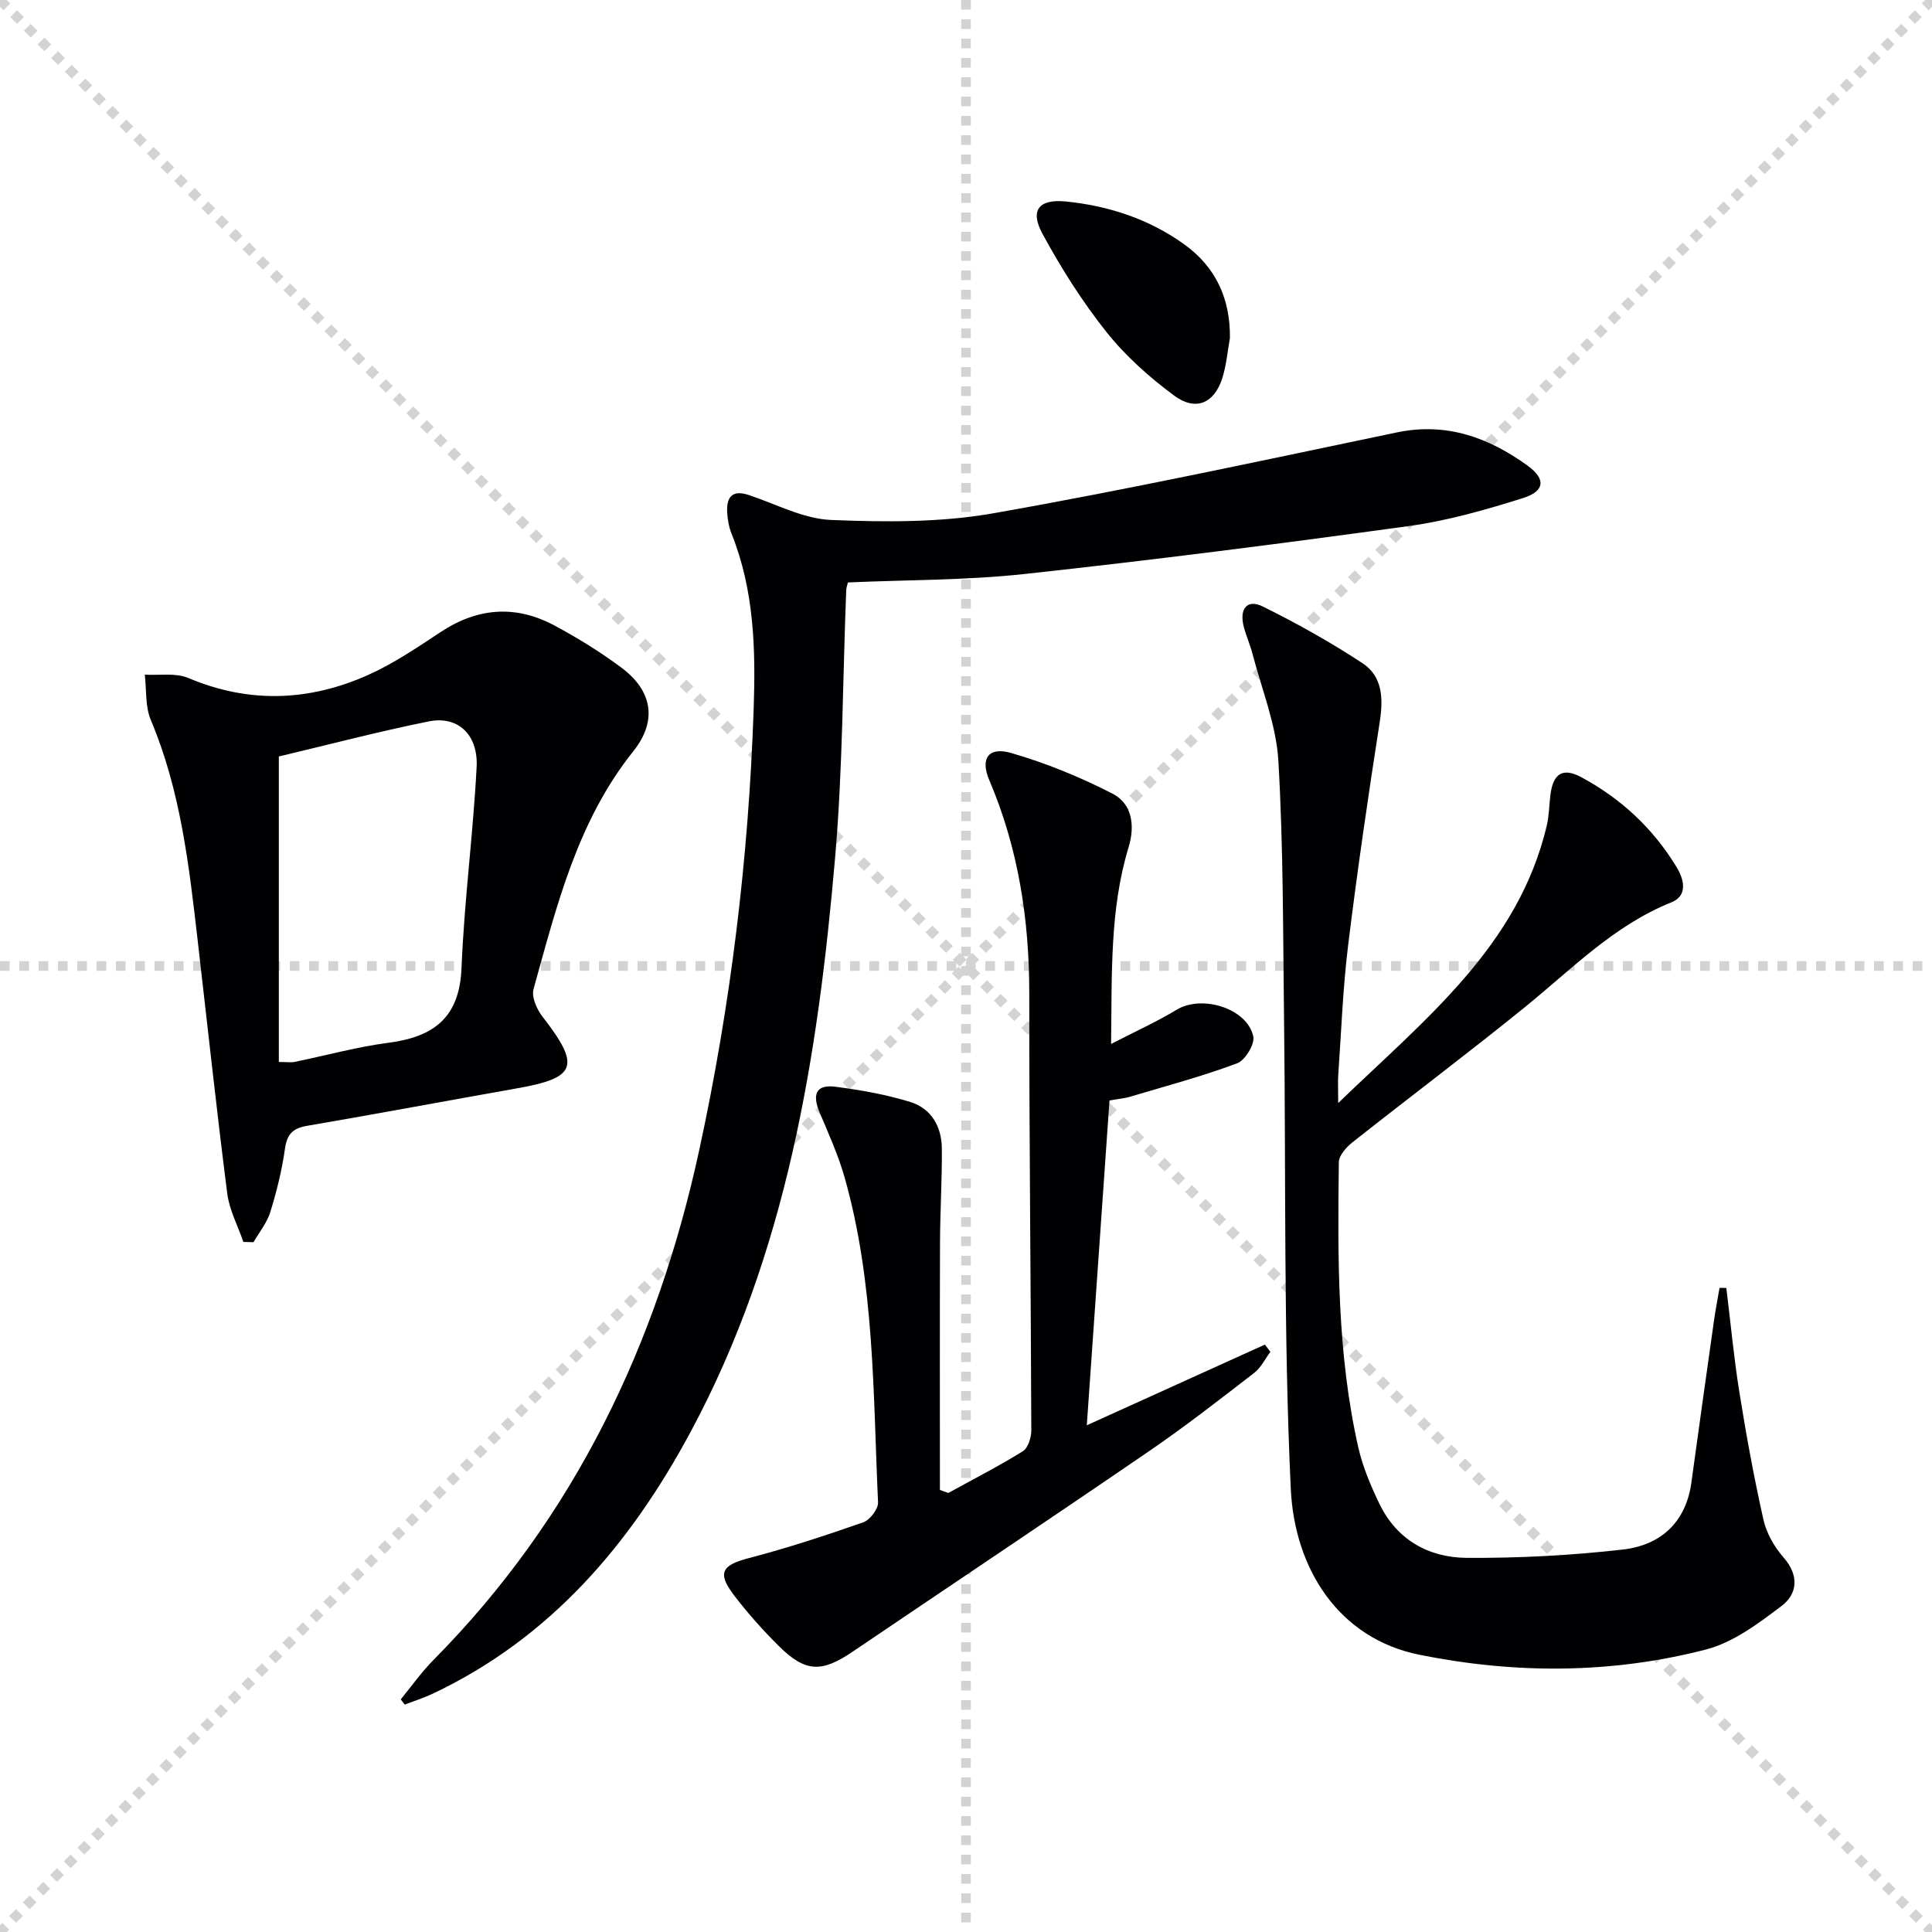
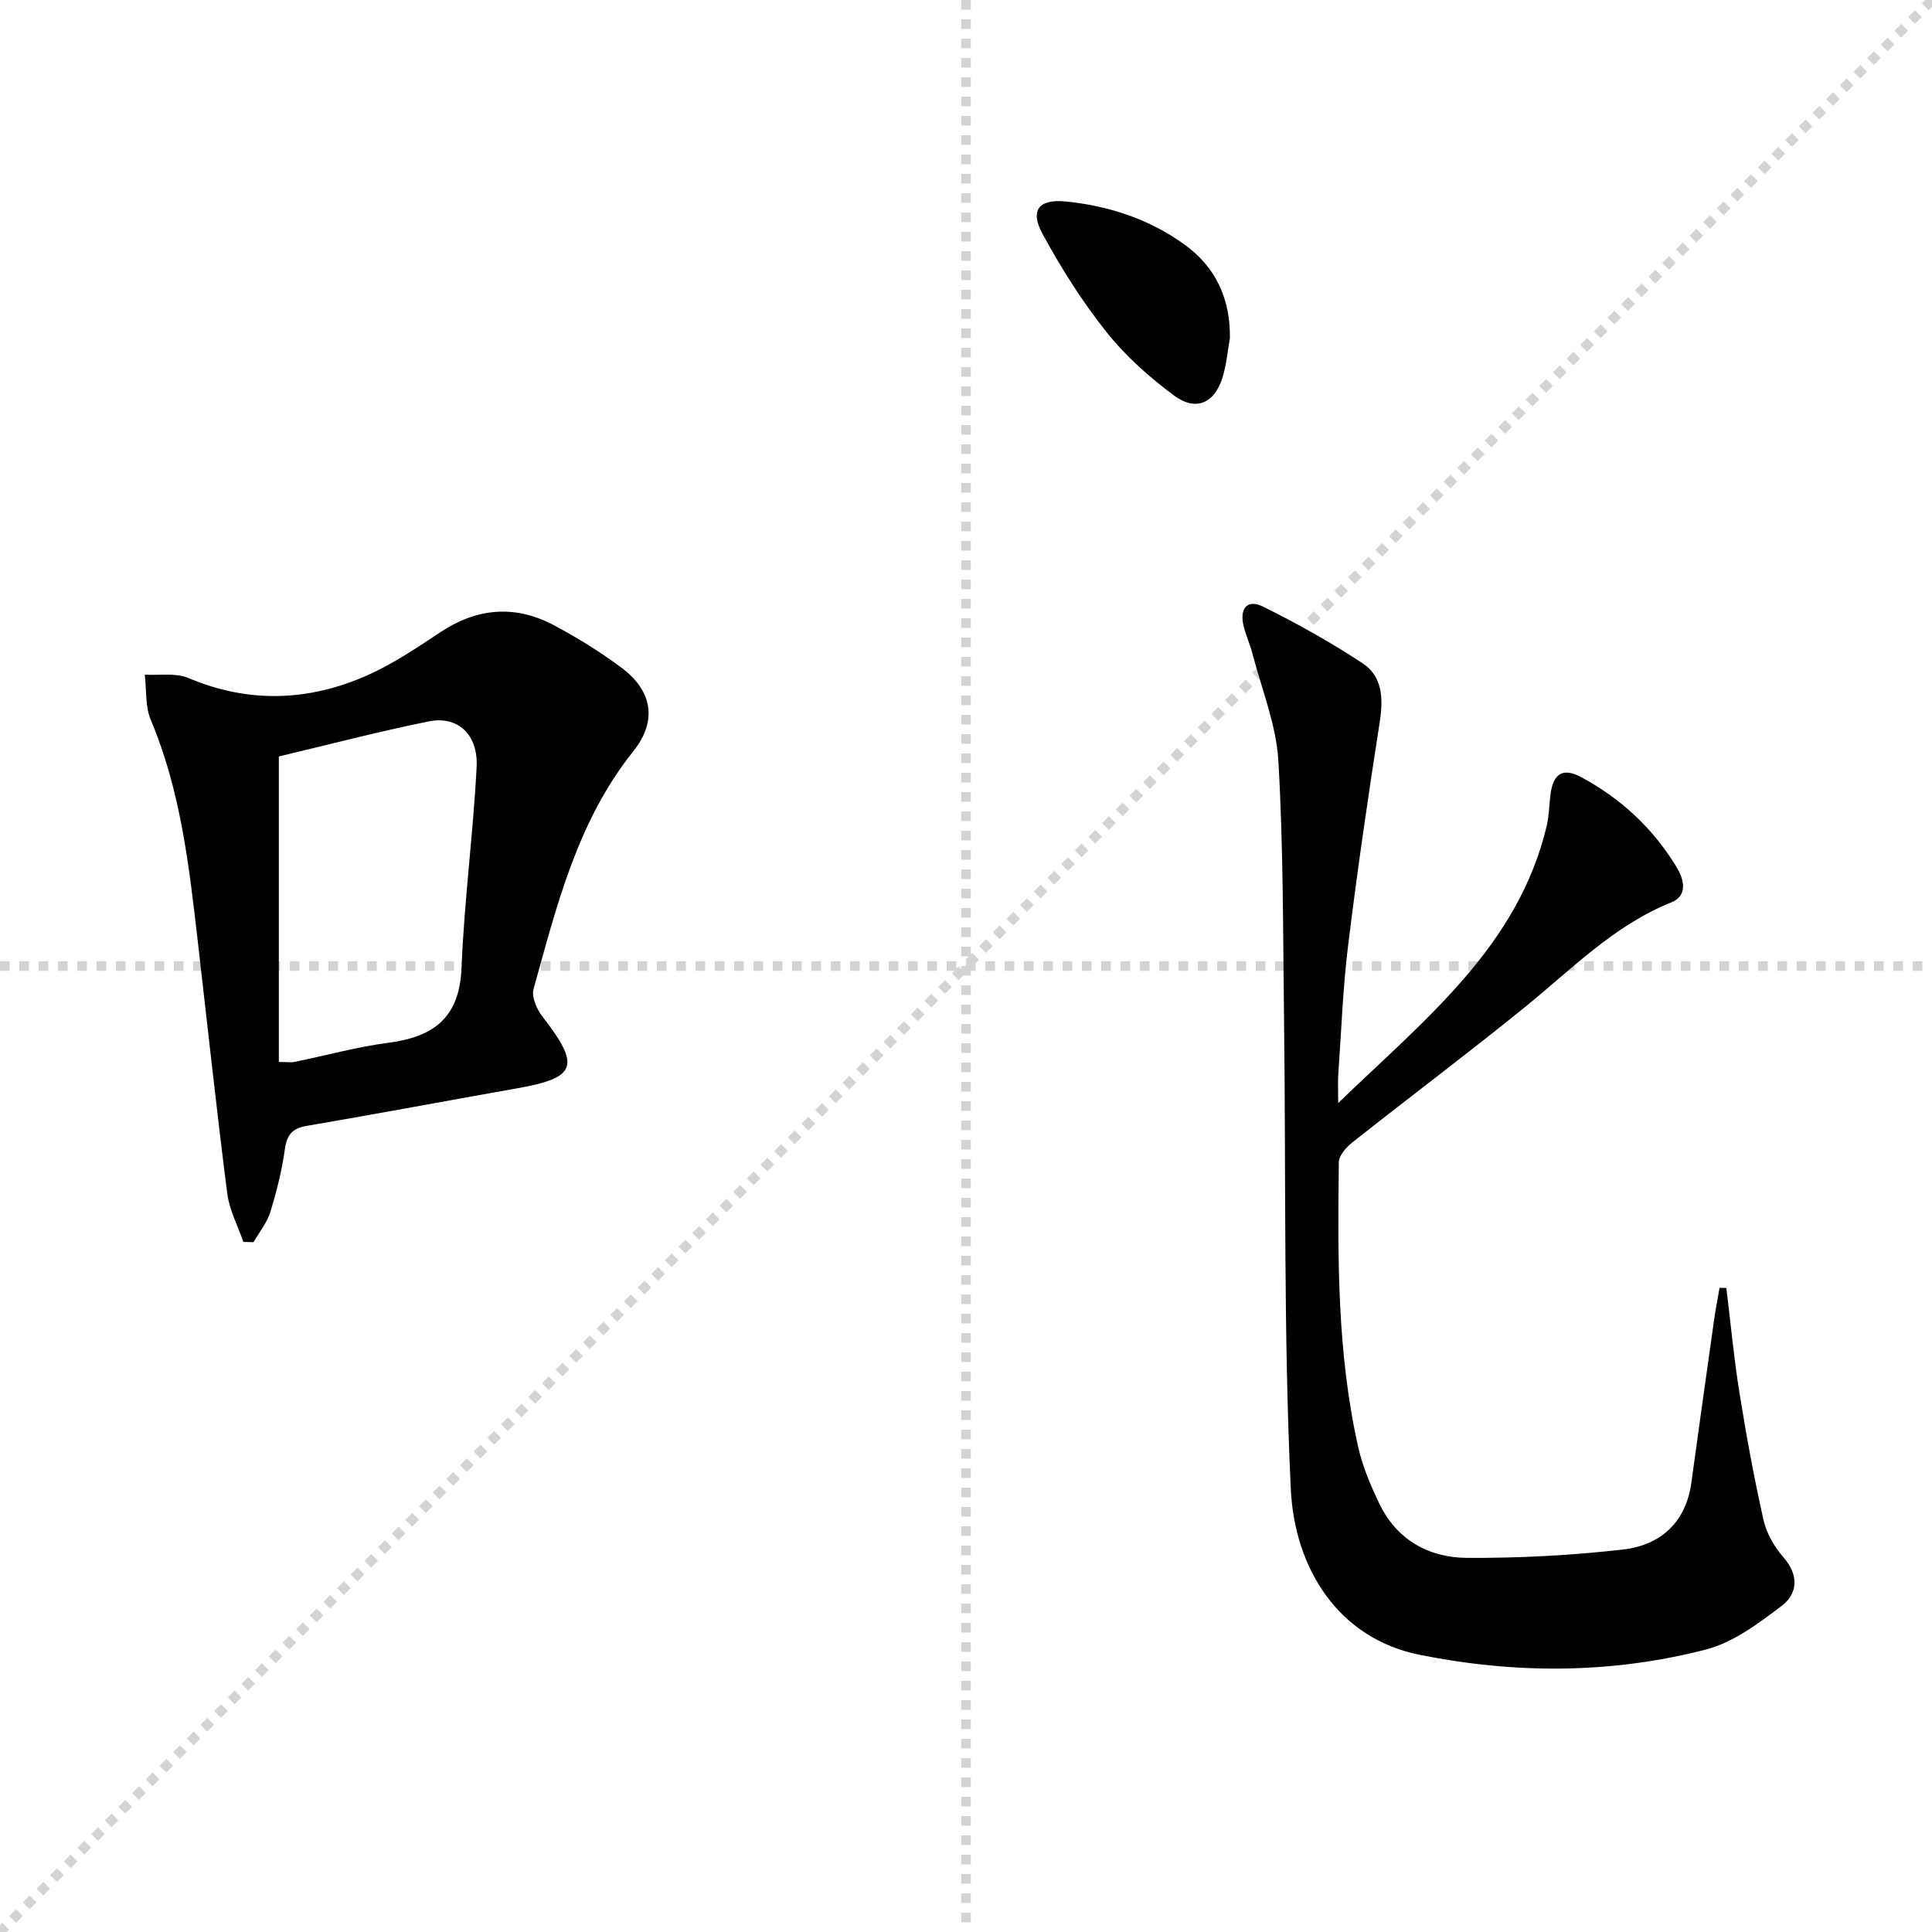
<svg xmlns="http://www.w3.org/2000/svg" enable-background="new 0 0 400 400" viewBox="0 0 400 400">
  <g stroke="lightgray" stroke-dasharray="1,1" stroke-width="1" transform="scale(2, 2)">
-     <line x1="0" y1="0" x2="200" y2="200" />
    <line x1="200" y1="0" x2="0" y2="200" />
    <line x1="100" y1="0" x2="100" y2="200" />
    <line x1="0" y1="100" x2="200" y2="100" />
  </g>
  <g fill="#010103">
    <path d="m357.42 266.67c.89 7.22 1.56 14.46 2.71 21.64 1.41 8.83 3.02 17.64 4.98 26.36.63 2.78 2.25 5.61 4.15 7.78 3.27 3.73 2.91 7.53-.4 10.04-4.79 3.64-10.03 7.57-15.68 9.03-19.56 5.04-39.4 5.08-59.27 1.09-16.74-3.36-25.89-17.78-26.67-34.39-1.51-32.23-.99-64.56-1.39-96.85-.23-17.97-.13-35.96-1.18-53.88-.44-7.46-3.45-14.78-5.36-22.15-.5-1.92-1.35-3.76-1.83-5.69-.91-3.68.78-5.67 3.99-4.07 7.09 3.51 14.05 7.4 20.65 11.75 4.14 2.74 4.29 7.32 3.54 12.14-2.4 15.39-4.65 30.82-6.55 46.28-1.09 8.89-1.41 17.88-2.04 26.83-.1 1.42-.01 2.85-.01 5.79 18.18-17.54 37.26-32.48 43.18-57.42.49-2.07.49-4.26.76-6.4.55-4.4 2.56-5.7 6.38-3.64 8.22 4.41 14.88 10.61 19.73 18.6 1.56 2.56 2.39 5.92-1.07 7.31-11.91 4.78-20.61 13.82-30.28 21.66-11.75 9.53-23.86 18.62-35.73 28.01-1.28 1.01-2.82 2.73-2.84 4.14-.24 19.79-.37 39.62 4.04 59.08.91 4 2.57 7.91 4.36 11.63 3.62 7.5 10.25 11.16 18.14 11.2 10.77.06 21.6-.5 32.29-1.73 7.72-.89 13.02-5.54 14.16-13.85 1.53-11.18 3.1-22.35 4.68-33.52.32-2.27.76-4.53 1.15-6.79.48-.02.95 0 1.41.02z" />
-     <path d="m82.97 351.84c2.25-2.74 4.3-5.67 6.79-8.18 29.23-29.52 46.31-65.47 55.01-105.55 6.53-30.07 10.23-60.57 11.27-91.37.42-12.35.11-24.54-4.57-36.22-.55-1.36-.82-2.9-.91-4.37-.19-3.15.94-4.83 4.47-3.66 5.65 1.87 11.28 4.92 17.01 5.16 11.21.46 22.7.55 33.68-1.39 27.94-4.92 55.69-10.93 83.46-16.73 10.3-2.15 19.05 1.06 27.11 6.89 3.79 2.75 3.56 5.28-.96 6.7-7.72 2.43-15.62 4.69-23.62 5.79-26.48 3.65-53.01 7.04-79.59 9.93-12.02 1.31-24.2 1.2-36.57 1.75-.09.4-.33 1.02-.35 1.64-.73 18.45-.71 36.96-2.3 55.33-3.56 41.2-9.99 81.85-29.94 118.94-12.47 23.2-28.98 42.63-53.38 54.17-1.87.88-3.86 1.5-5.79 2.24-.26-.36-.54-.71-.82-1.07z" />
-     <path d="m230.04 216.14c5.22-2.69 9.55-4.65 13.58-7.09 5.21-3.15 14.58-.32 15.86 5.53.35 1.6-1.69 4.95-3.35 5.57-7.27 2.71-14.8 4.72-22.24 6.94-1.09.32-2.25.41-4.18.75-1.55 22.17-3.1 44.33-4.7 67.25 12.72-5.76 24.8-11.23 36.88-16.71.38.5.75 1.01 1.13 1.51-1.1 1.47-1.95 3.27-3.35 4.35-7.1 5.48-14.18 11.01-21.58 16.08-20.44 14-41.05 27.76-61.57 41.65-6.46 4.38-9.79 4.29-15.36-1.26-3.29-3.28-6.42-6.78-9.23-10.48-3.5-4.61-2.45-6.19 3.1-7.64 8-2.09 15.88-4.68 23.69-7.41 1.38-.48 3.13-2.76 3.07-4.13-1.04-22.55-.69-45.27-6.92-67.27-1.31-4.61-3.31-9.03-5.18-13.46-1.47-3.49-.97-5.87 3.26-5.32 5.22.67 10.47 1.6 15.48 3.14 4.39 1.34 6.54 5.12 6.57 9.67.05 6.48-.36 12.97-.38 19.45-.06 17.07-.02 34.15-.02 51.22.58.21 1.16.41 1.74.62 5.16-2.84 10.42-5.53 15.42-8.63 1.08-.67 1.76-2.84 1.76-4.31-.09-30.13-.44-60.26-.42-90.39.01-15.32-2.24-30.08-8.28-44.25-1.92-4.51-.15-6.96 4.49-5.63 7.23 2.08 14.33 4.99 21.03 8.43 4.11 2.11 4.66 6.71 3.33 11.07-3.9 12.82-3.45 25.96-3.63 40.75z" />
+     <path d="m230.04 216.14z" />
    <path d="m50.39 257.13c-1.15-3.34-2.9-6.6-3.34-10.03-2.23-17.46-4.11-34.97-6.13-52.45-1.79-15.5-3.53-30.98-9.7-45.59-1.18-2.8-.87-6.24-1.24-9.38 3.02.18 6.38-.42 9.01.69 12.59 5.32 25.01 4.83 37.21-.62 5.28-2.36 10.16-5.68 15.01-8.88 7.66-5.07 15.54-5.67 23.56-1.38 4.82 2.58 9.51 5.48 13.89 8.74 6.43 4.79 7.48 11.04 2.45 17.32-11.59 14.5-15.84 31.98-20.65 49.24-.45 1.62.67 4.16 1.84 5.67 7.94 10.23 7.12 12.68-5.16 14.85-14.54 2.57-29.06 5.3-43.62 7.79-2.98.51-4.11 1.8-4.53 4.79-.62 4.41-1.71 8.78-3.02 13.04-.69 2.23-2.29 4.18-3.48 6.25-.7-.02-1.4-.04-2.1-.05zm7.34-100.51v63.25c1.68 0 2.51.14 3.28-.02 6.48-1.32 12.9-3.11 19.44-3.96 9.34-1.22 14.69-5.19 15.1-15.46.56-13.89 2.41-27.73 3.13-41.62.35-6.74-3.91-10.65-9.86-9.46-10.67 2.15-21.21 4.93-31.09 7.27z" />
    <path d="m254.64 70.02c-.5 2.76-.73 5.61-1.57 8.26-1.67 5.23-5.51 6.93-9.98 3.62-5.13-3.8-10.06-8.19-14.02-13.17-5.02-6.31-9.39-13.24-13.24-20.33-2.66-4.9-.73-7.25 4.88-6.68 8.87.89 17.22 3.65 24.49 8.88 6.52 4.68 9.55 11.29 9.44 19.42z" />
  </g>
</svg>